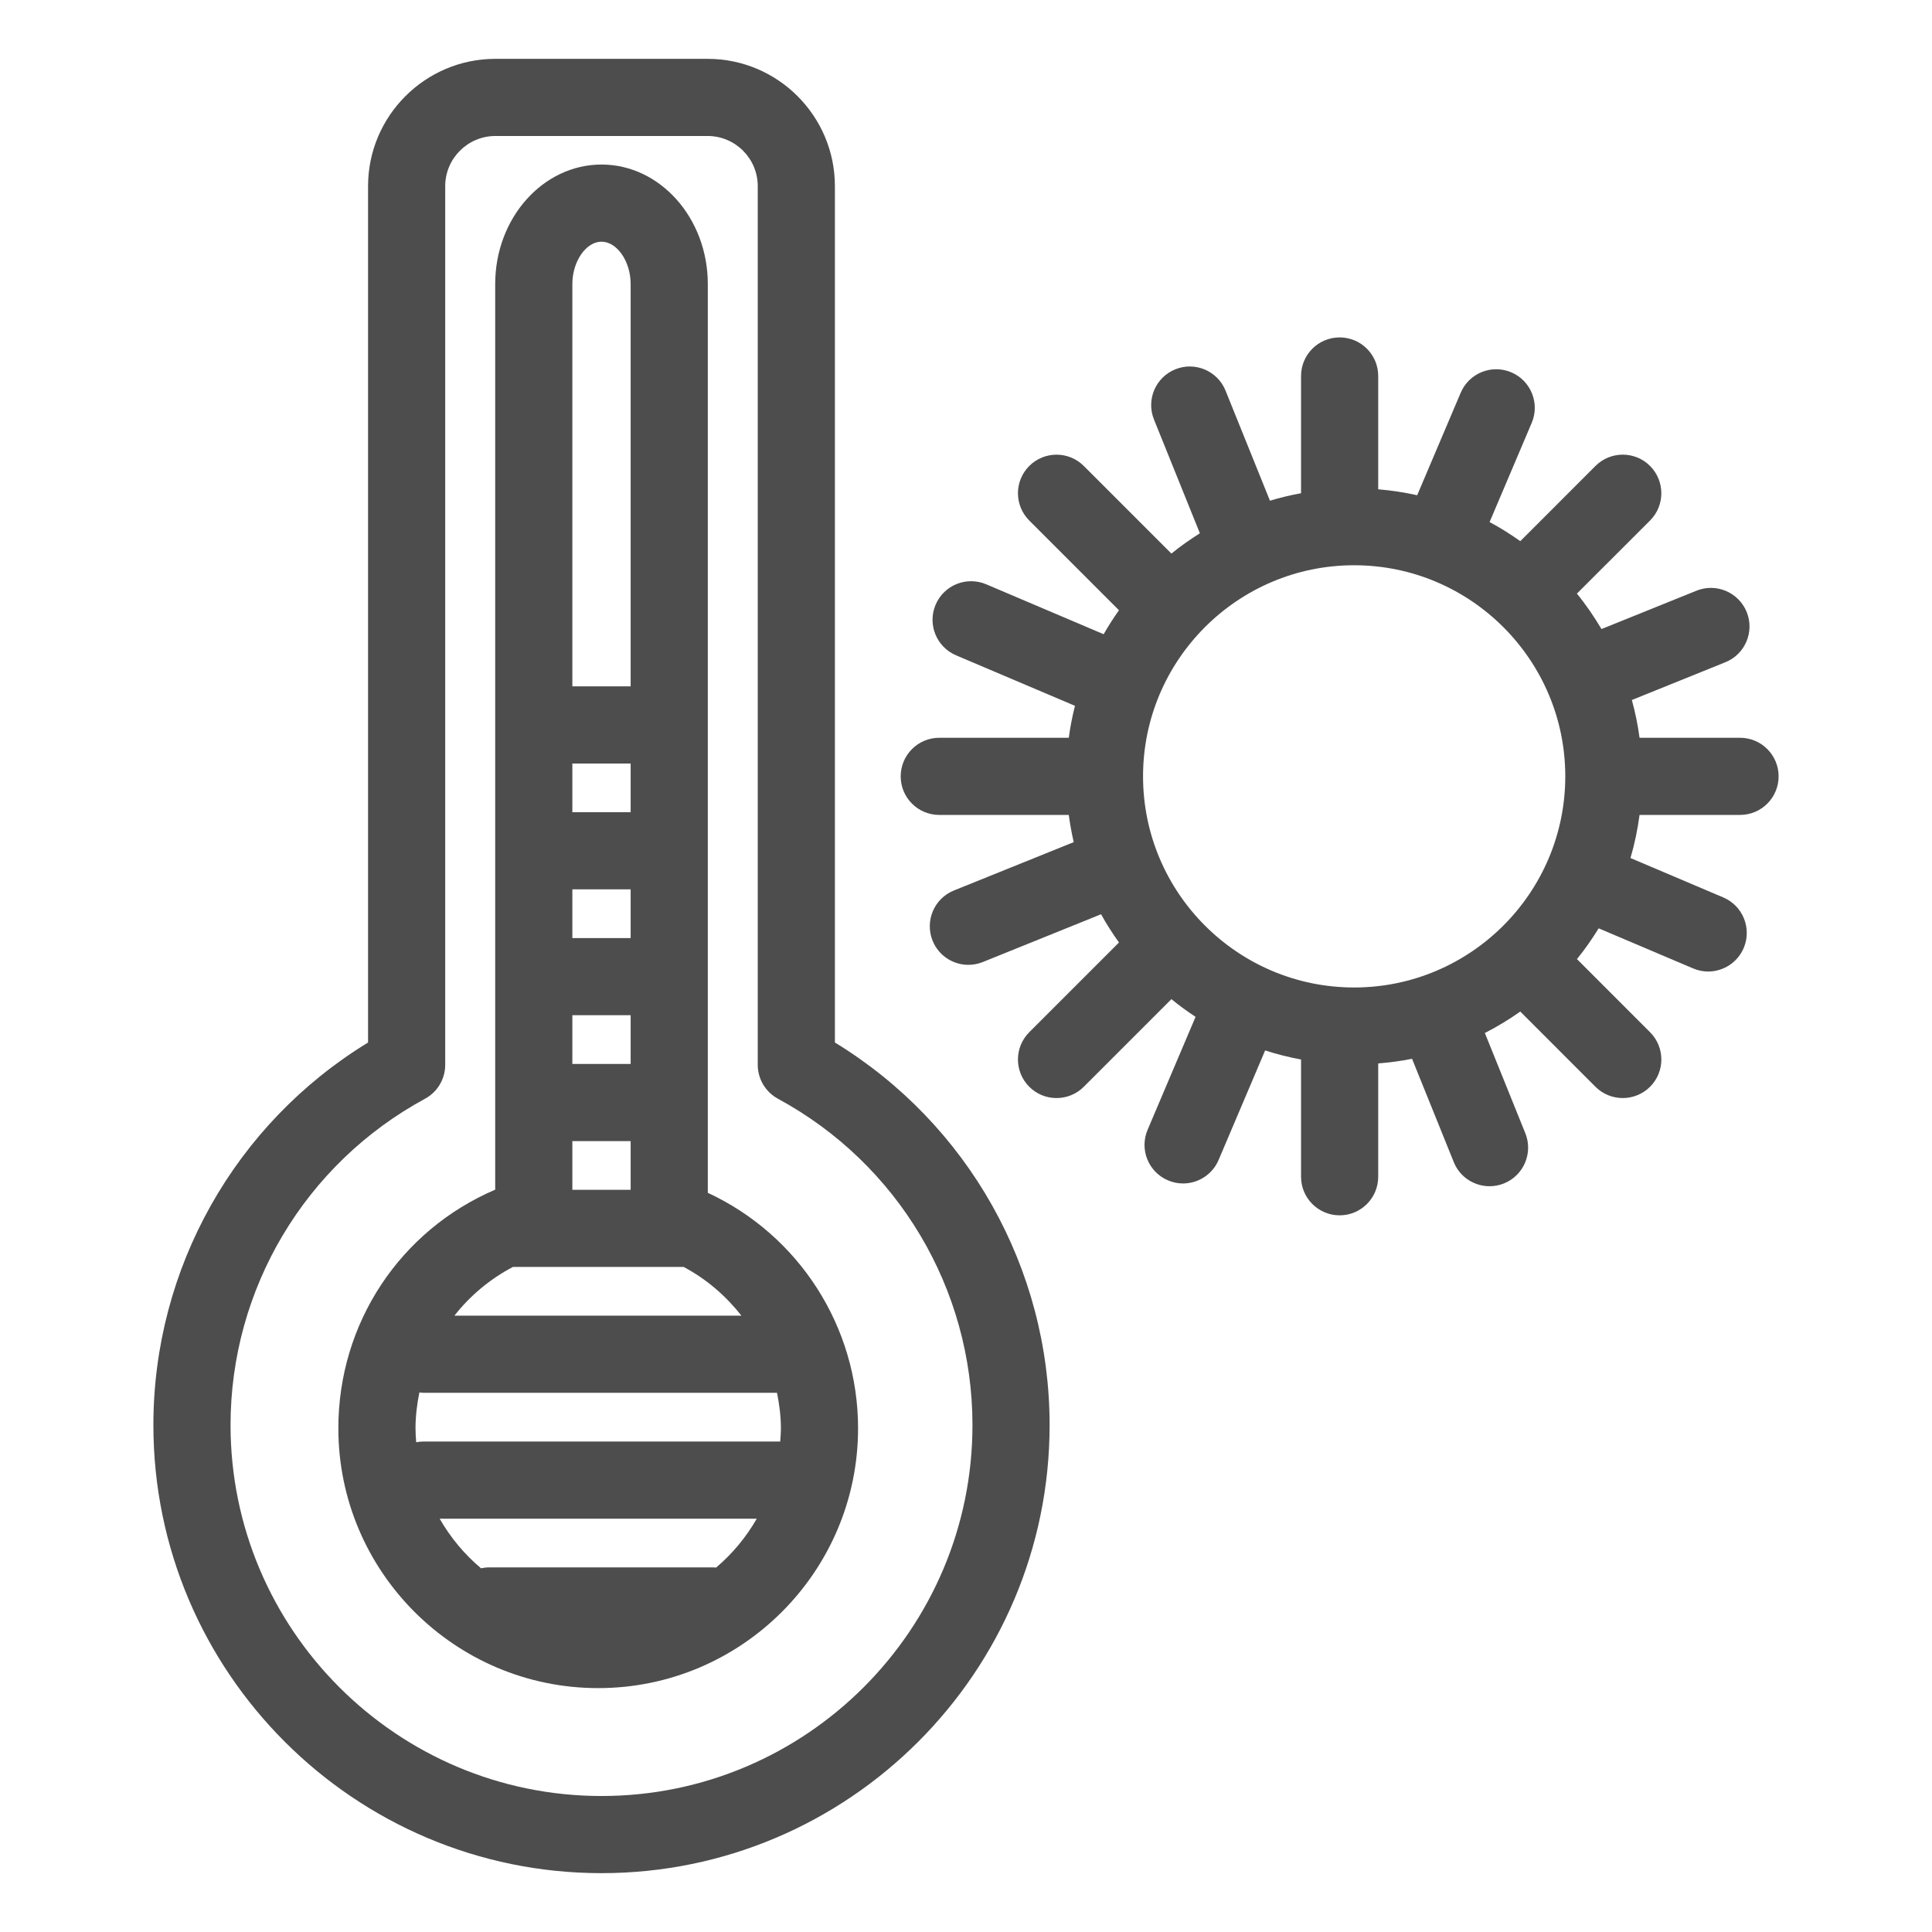
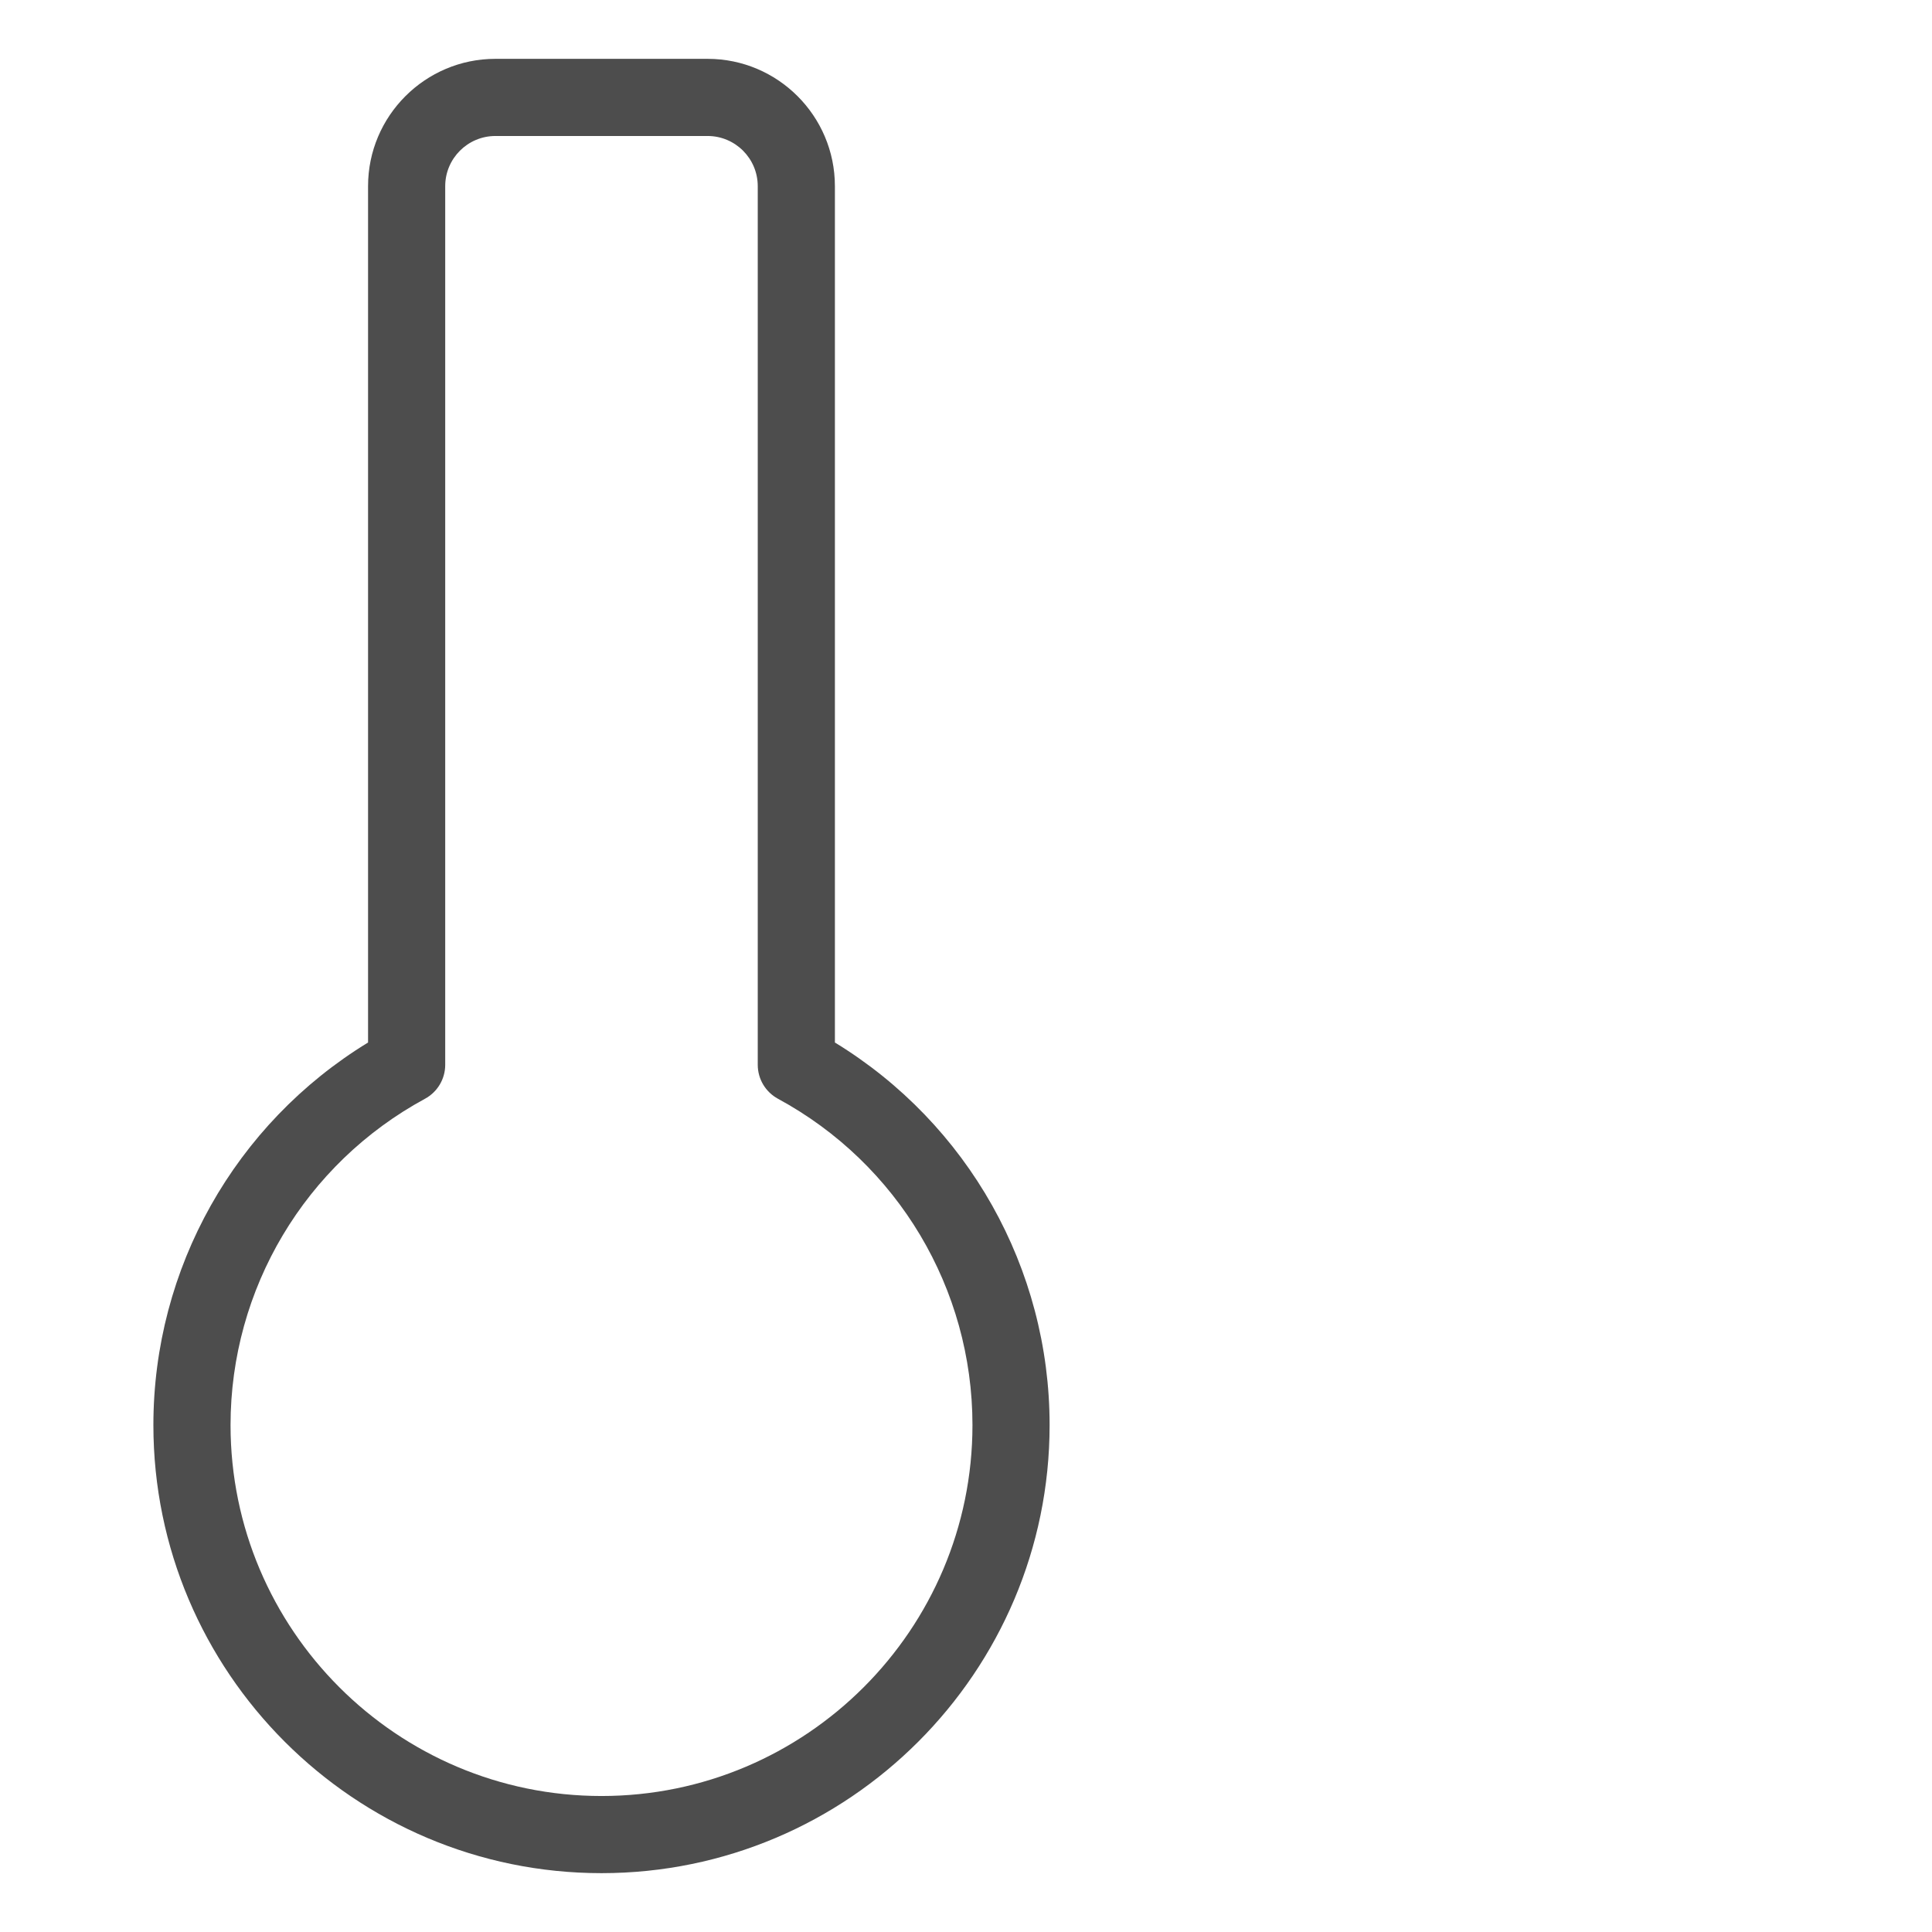
<svg xmlns="http://www.w3.org/2000/svg" enable-background="new 0 0 800 800" height="800px" id="Layer_1" version="1.1" viewBox="0 0 800 800" width="800px" xml:space="preserve">
  <g>
    <path d="M345.714,431.681V77.083c0-29.061-23.64-52.717-52.699-52.717h-87.892   c-29.06,0-52.717,23.657-52.717,52.717v354.598c-55.07,33.641-88.891,93.473-88.891,158.419   c0,102.297,83.239,185.535,185.554,185.535c102.314,0,185.553-83.238,185.553-185.535   C434.622,525.153,400.804,465.321,345.714,431.681z M249.069,743.688c-84.701,0-153.605-68.905-153.605-153.588   c0-56.426,30.859-108.216,80.529-135.136c5.152-2.8,8.361-8.183,8.361-14.049V77.083c0-11.447,9.325-20.77,20.77-20.77h87.892   c11.446,0,20.751,9.323,20.751,20.77v363.833c0,5.866,3.209,11.249,8.362,14.049c49.687,26.92,80.547,78.693,80.547,135.136   C402.675,674.782,333.77,743.688,249.069,743.688z" fill="#4D4D4D" />
-     <path d="M293.086,493.918V117.605c0-27.277-19.753-49.473-44.017-49.473s-44.018,22.196-44.018,49.473v375.011   c-39.292,16.83-64.947,55.16-64.947,98.803c0,59.331,48.26,107.591,107.592,107.591s107.61-48.26,107.61-107.591   C355.306,549.237,330.721,511.406,293.086,493.918z M296.509,649.11c-0.321-0.018-0.624-0.09-0.944-0.09h-92.991   c-1.159,0-2.3,0.143-3.388,0.375c-6.863-5.759-12.658-12.729-17.133-20.537h131.304C308.935,636.56,303.248,643.405,296.509,649.11   z M322.912,596.91H175.225c-0.98,0-1.943,0.106-2.888,0.285c-0.143-1.907-0.286-3.833-0.286-5.776   c0-5.081,0.642-10.02,1.604-14.851c0.517,0.053,1.034,0.161,1.569,0.161h146.528c0.945,4.795,1.605,9.661,1.605,14.689   c0,1.854-0.161,3.672-0.285,5.508C323.019,596.927,322.965,596.91,322.912,596.91z M236.999,492.67v-20.164h24.139v20.164H236.999z    M261.138,388.43h-24.139v-20.164h24.139V388.43z M236.999,420.377h24.139v20.182h-24.139V420.377z M261.138,336.319h-24.139   v-20.164h24.139V336.319z M249.069,100.08c6.436,0,12.069,8.184,12.069,17.525v166.602h-24.139V117.605   C236.999,108.263,242.651,100.08,249.069,100.08z M212.45,524.582c0.089,0.018,0.178,0.035,0.249,0.035h70.385   c9.449,4.992,17.471,11.981,23.925,20.164H188.168C194.658,536.509,202.876,529.609,212.45,524.582z" fill="#4D4D4D" />
-     <path d="M706.41,337.442h14.102c8.825,0,15.973-7.15,15.973-15.974c0-8.807-7.147-15.974-15.973-15.974H706.41   h-27.508c-0.713-5.331-1.785-10.555-3.192-15.635l38.722-15.636c8.183-3.298,12.143-12.604,8.844-20.788   c-3.317-8.183-12.64-12.14-20.788-8.842l-39.347,15.885c-3.065-5.134-6.4-10.073-10.179-14.672l30.29-30.272   c6.239-6.24,6.221-16.366-0.018-22.606c-6.239-6.221-16.35-6.221-22.589,0.018l-31.128,31.146   c-4.063-2.888-8.289-5.563-12.712-7.916l17.437-41.058c3.458-8.112-0.338-17.489-8.45-20.948   c-8.13-3.441-17.507,0.338-20.949,8.469l-18.022,42.43c-5.261-1.176-10.644-1.997-16.134-2.46V169.77v-14.084   c0-8.825-7.149-15.973-15.975-15.973c-8.808,0-15.975,7.148-15.975,15.973v14.084v34.461c-4.366,0.803-8.683,1.819-12.871,3.103   l-18.397-45.587c-3.299-8.183-12.642-12.14-20.788-8.824c-8.183,3.298-12.143,12.604-8.844,20.787l19.006,47.102   c-4.084,2.603-8.06,5.349-11.785,8.415l-36.279-36.28c-6.239-6.239-16.35-6.239-22.589,0c-6.239,6.24-6.239,16.348,0,22.588   l37.153,37.153c-2.282,3.191-4.384,6.507-6.346,9.93l-48.635-20.68c-8.13-3.441-17.508,0.338-20.948,8.469   c-3.442,8.111,0.338,17.489,8.467,20.947l49.241,20.913c-1.106,4.332-1.962,8.736-2.566,13.229h-39.544h-14.084   c-8.825,0-15.974,7.167-15.974,15.974c0,8.824,7.148,15.974,15.974,15.974h14.084h39.544c0.516,3.815,1.194,7.576,2.051,11.267   l-49.617,20.021c-8.166,3.299-12.124,12.604-8.825,20.788c2.513,6.222,8.487,10.001,14.814,10.001c1.998,0,4.013-0.375,5.974-1.159   l48.974-19.789c2.228,4.065,4.74,7.934,7.415,11.695l-37.153,37.154c-6.239,6.239-6.239,16.349,0,22.588   c3.119,3.119,7.202,4.671,11.286,4.671c4.101,0,8.183-1.552,11.303-4.671l36.279-36.281c3.191,2.622,6.543,5.047,10.001,7.328   l-19.859,46.763c-3.458,8.13,0.32,17.508,8.45,20.948c2.032,0.873,4.155,1.283,6.239,1.283c6.205,0,12.124-3.654,14.708-9.733   l19.273-45.354c4.831,1.569,9.804,2.816,14.867,3.762v34.443v14.102c0,8.825,7.167,15.975,15.975,15.975   c8.825,0,15.975-7.149,15.975-15.975v-14.102v-32.821c4.74-0.41,9.447-0.979,14.011-1.926l17.275,42.77   c2.498,6.222,8.487,10.001,14.814,10.001c1.998,0,4.013-0.373,5.974-1.158c8.183-3.299,12.141-12.604,8.844-20.788l-16.758-41.503   c5.115-2.62,10.001-5.58,14.671-8.879l31.128,31.146c3.119,3.119,7.22,4.671,11.302,4.671c4.083,0,8.183-1.552,11.305-4.671   c6.239-6.239,6.239-16.349,0-22.588l-30.271-30.29c3.297-4.012,6.239-8.309,9.002-12.729l39.098,16.597   c2.031,0.874,4.152,1.284,6.221,1.284c6.223,0,12.142-3.655,14.726-9.734c3.442-8.13-0.338-17.507-8.469-20.948l-38.418-16.313   c1.712-5.776,2.94-11.748,3.763-17.845H706.41z M560.72,408.896c-48.206,0-87.41-39.222-87.41-87.428   c0-48.189,39.204-87.411,87.41-87.411c48.208,0,87.43,39.222,87.43,87.411C648.149,369.675,608.928,408.896,560.72,408.896z" fill="#4D4D4D" />
  </g>
</svg>